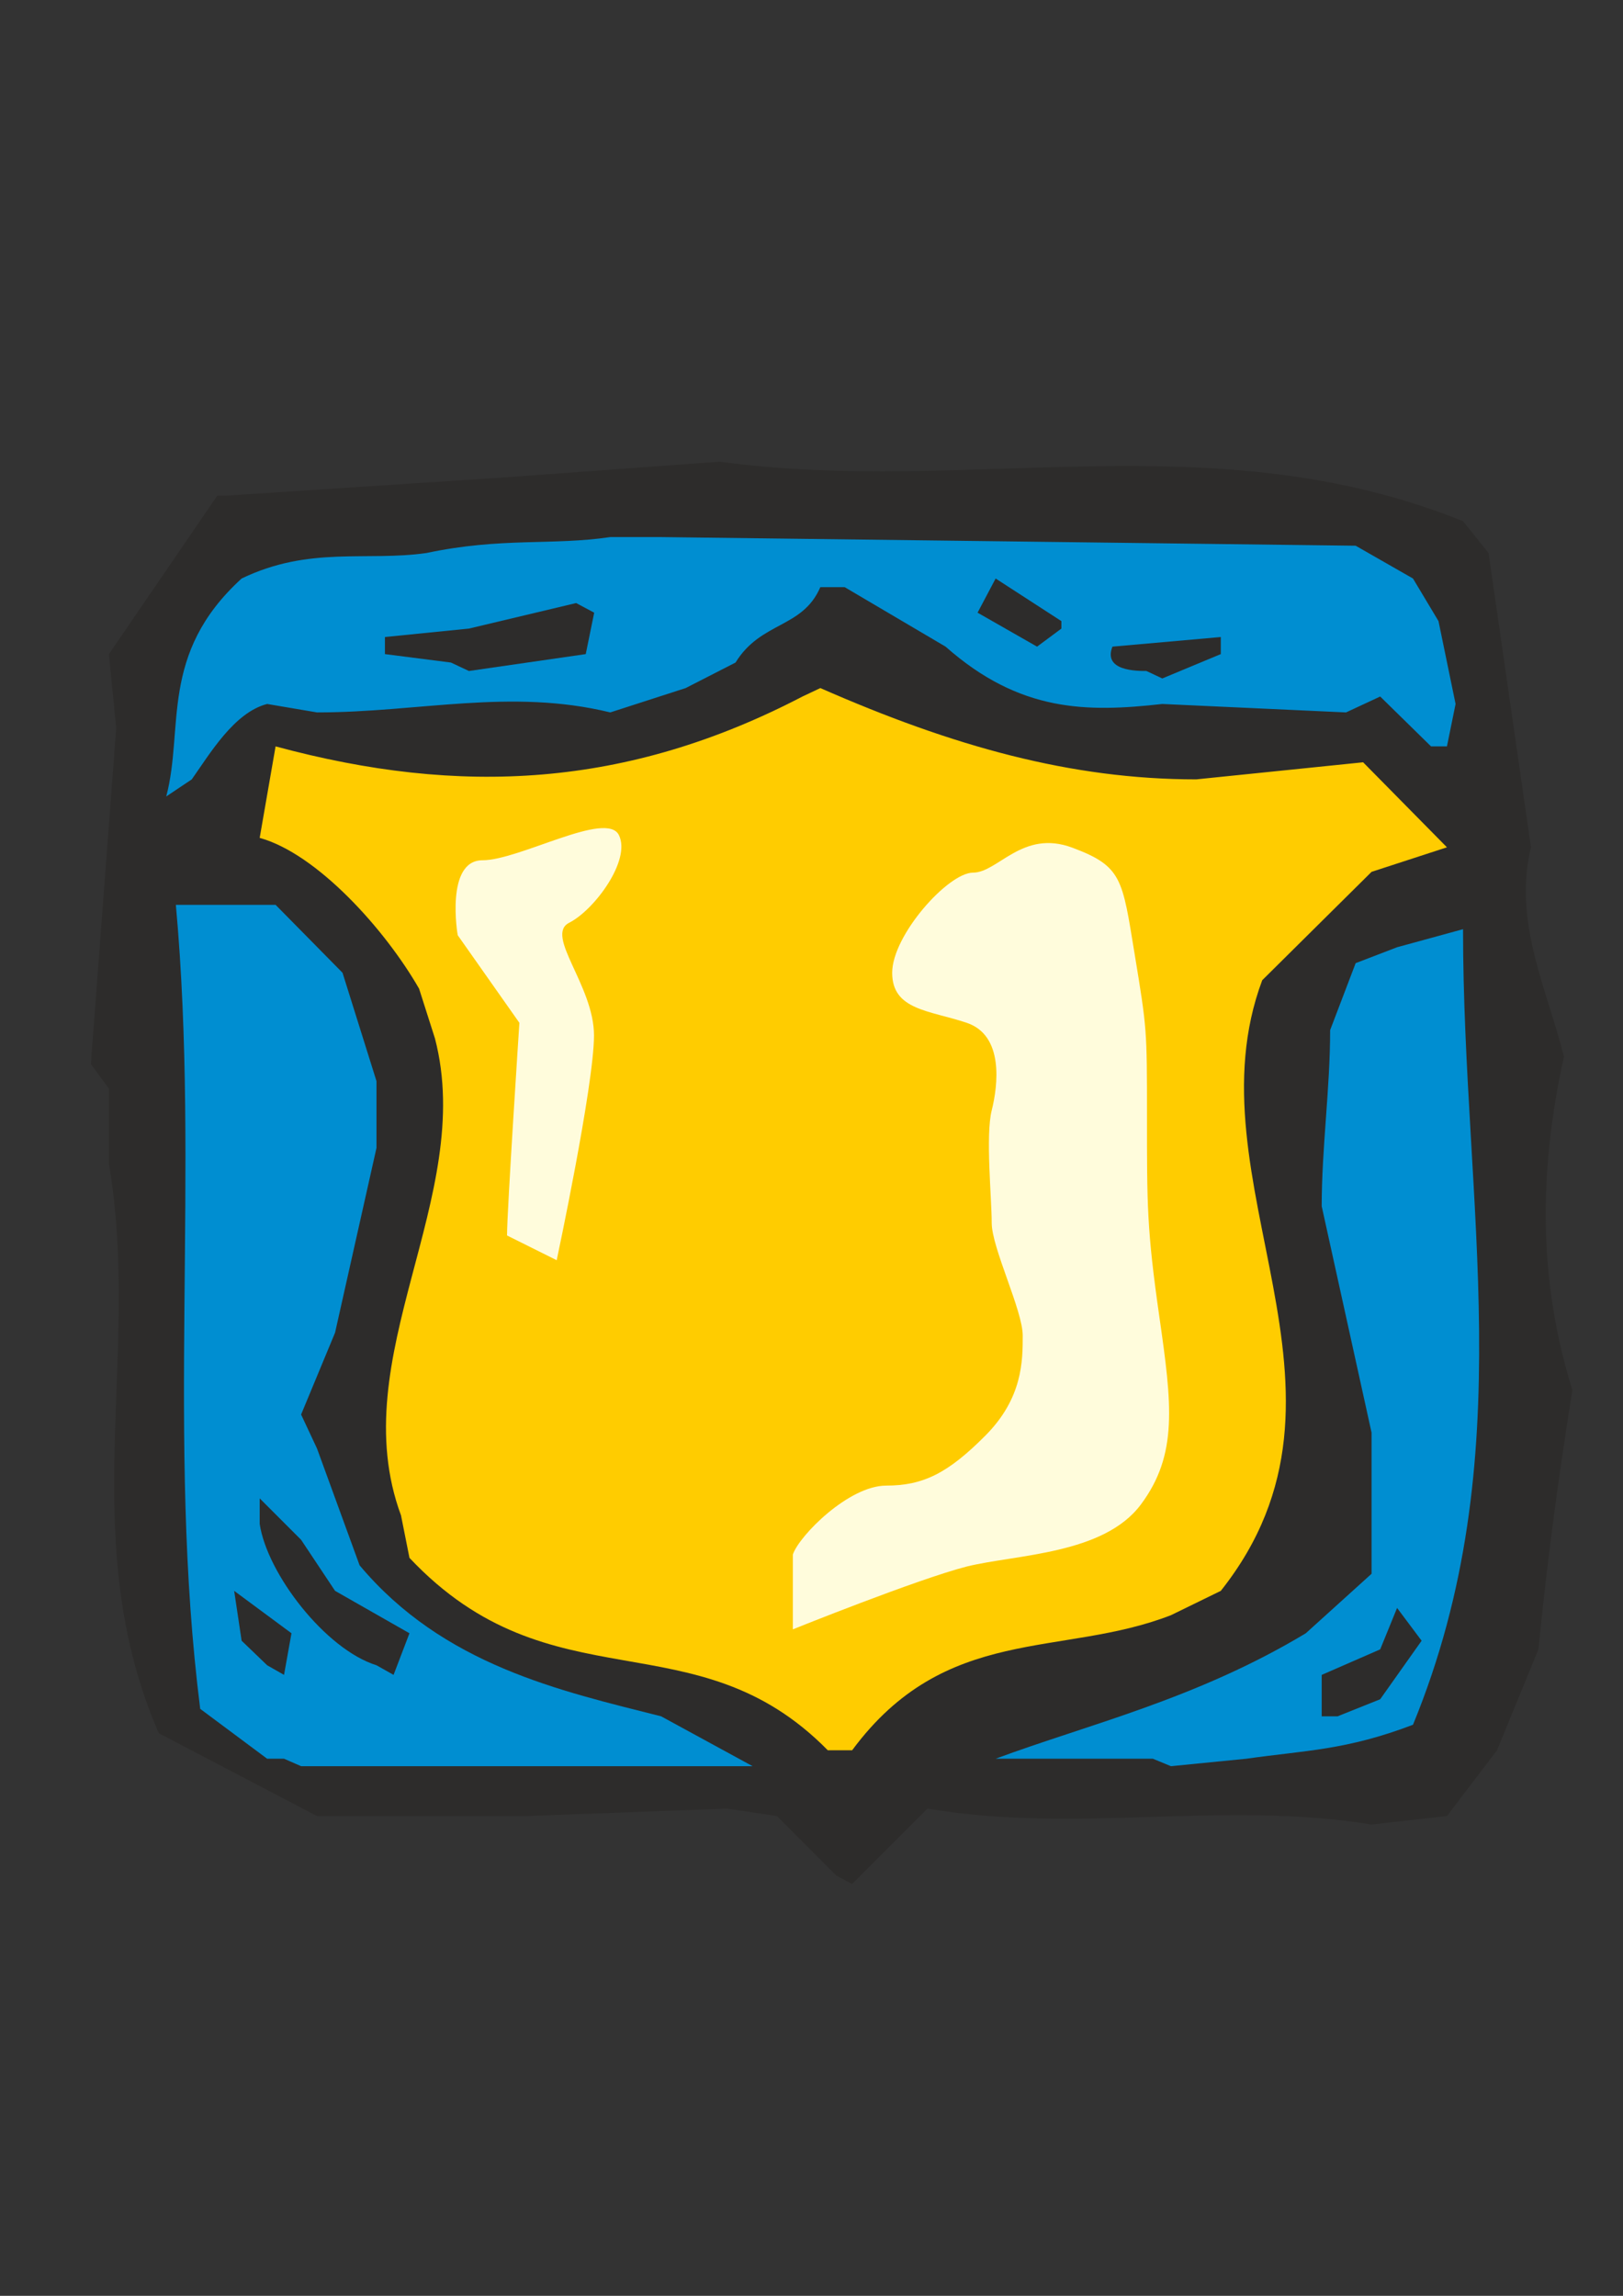
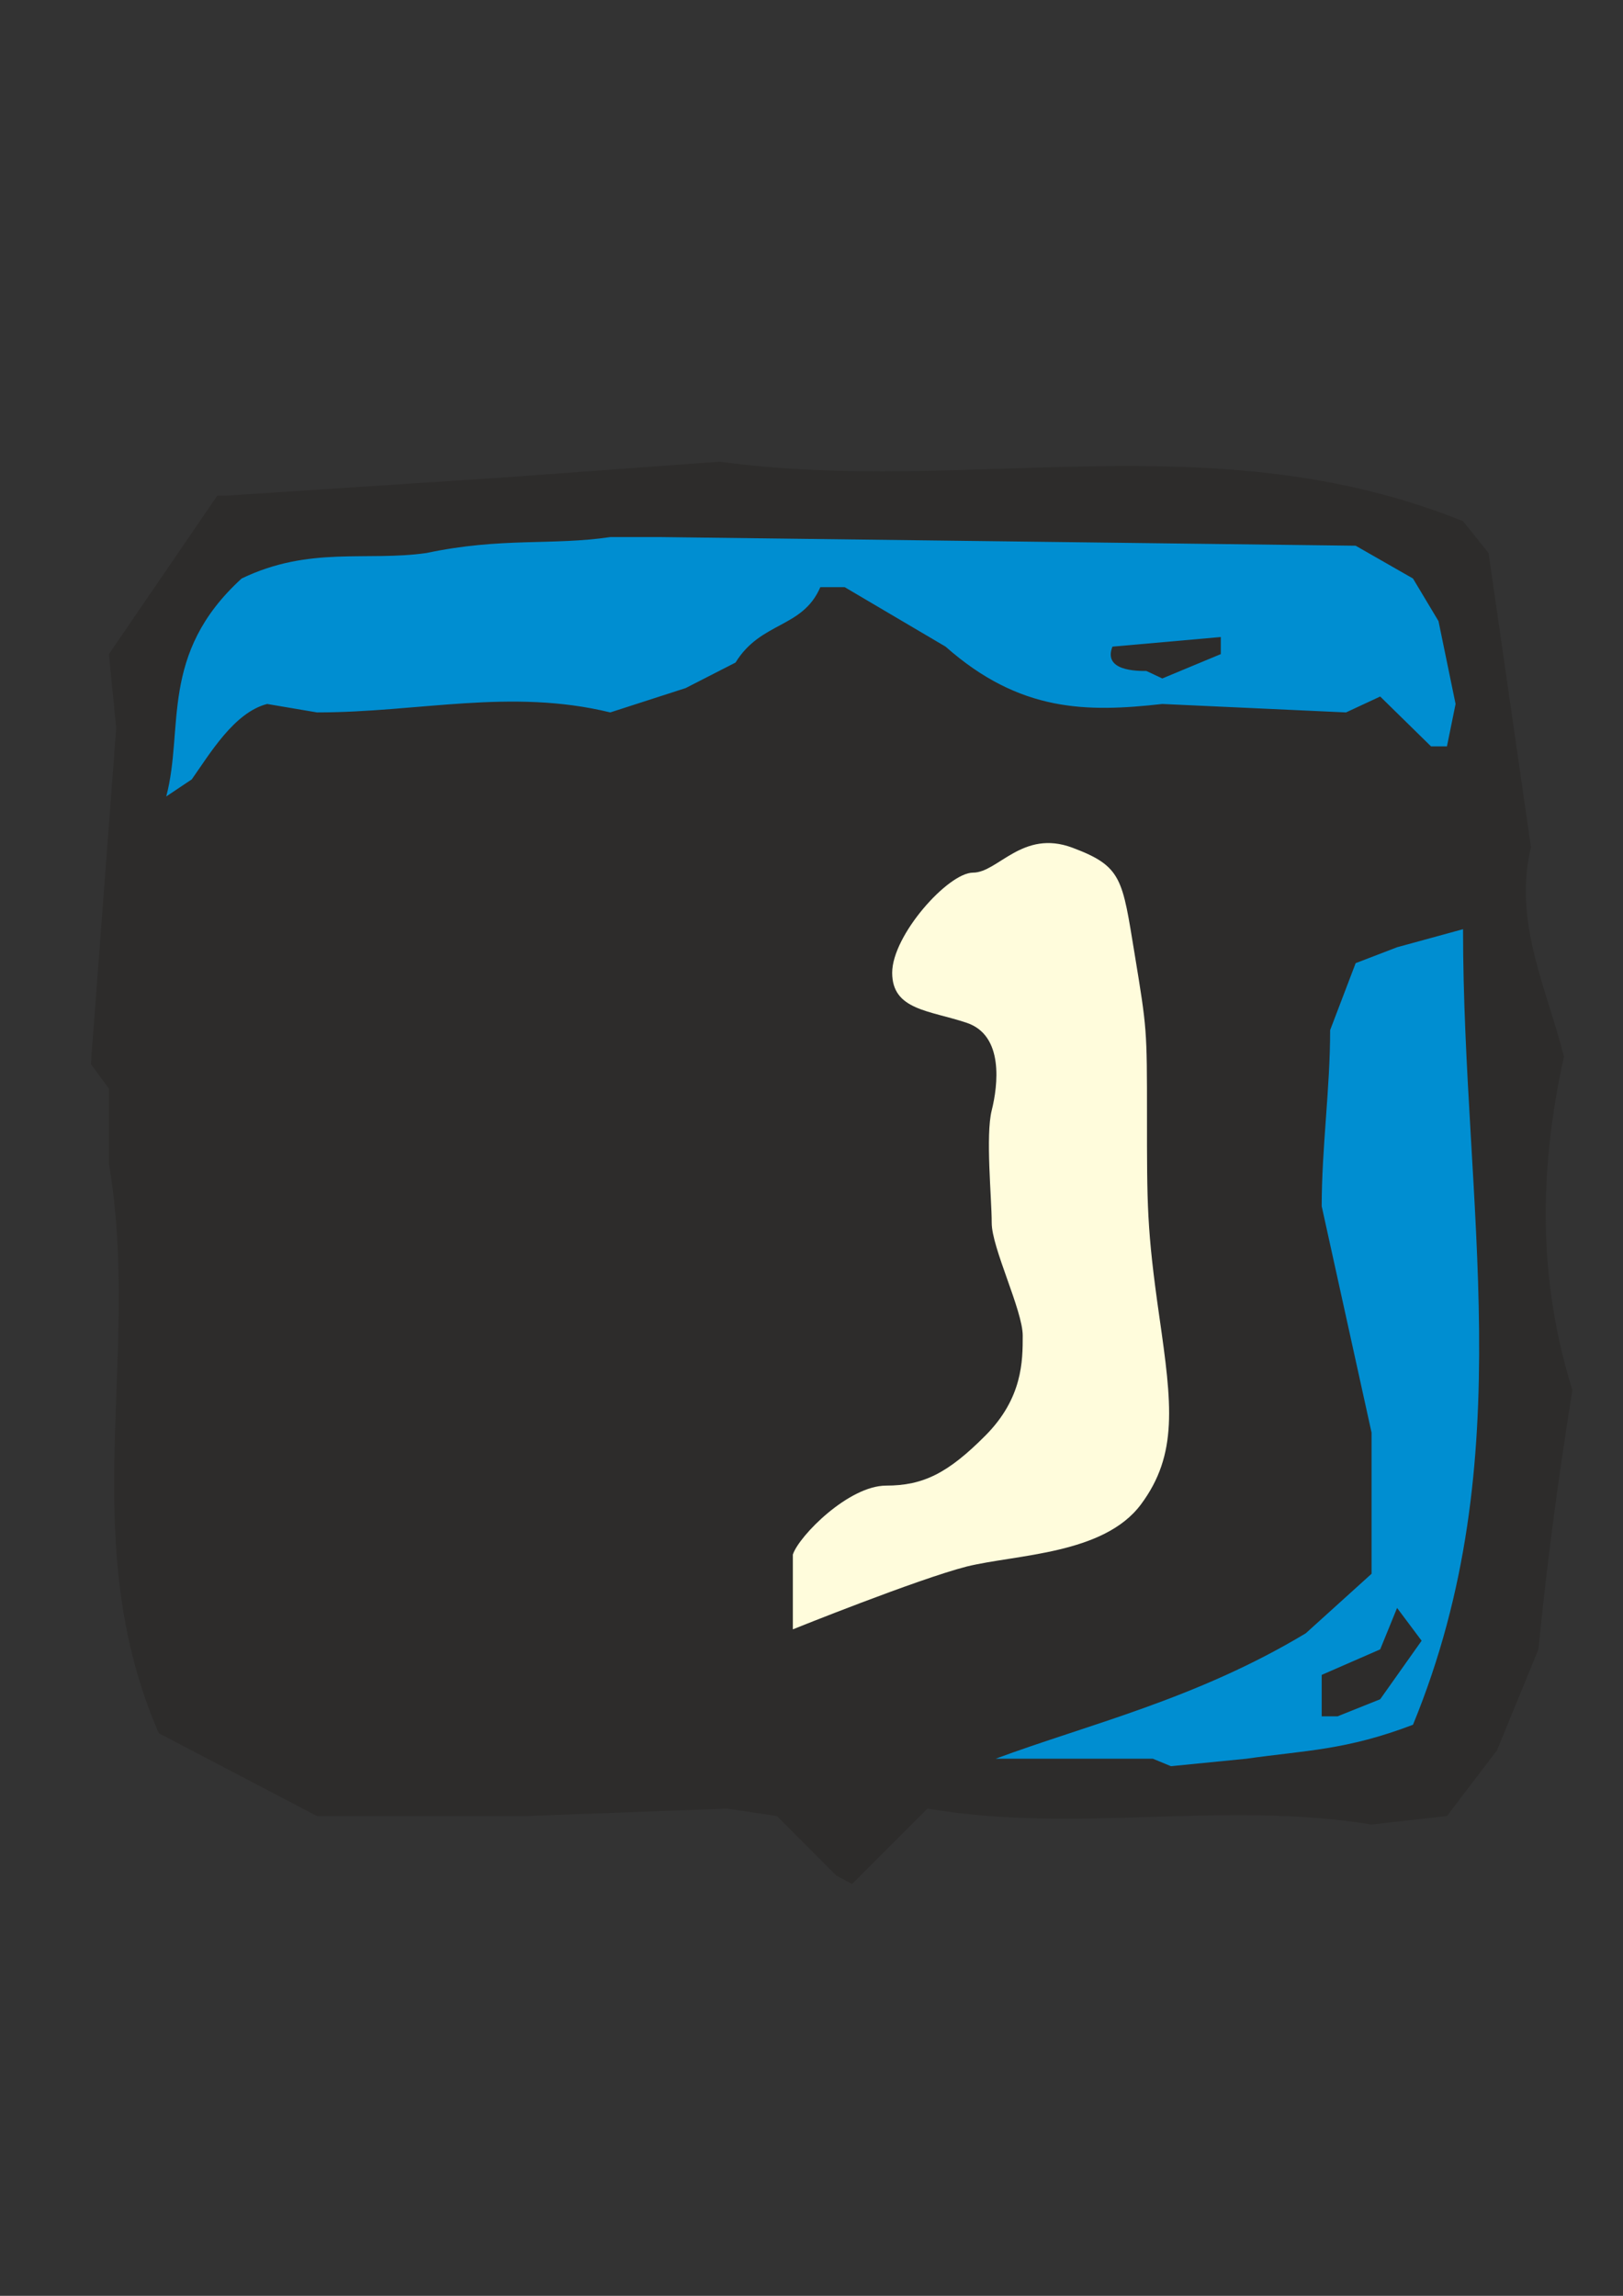
<svg xmlns="http://www.w3.org/2000/svg" height="841.89pt" viewBox="0 0 595.276 841.89" width="595.276pt" version="1.1" id="b2a43a5e-f608-11ea-801a-dcc15c148e23">
  <rect x="0" y="0" width="595.276" height="841.89" fill="#333333" stroke="none" />
  <g>
    <path style="fill:#2d2c2b;" d="M 306.71,687.777 L 284.966,665.961 266.678,663.225 193.022,665.961 116.27,665.961 58.238,635.577 C 27.422,564.657 51.974,497.697 39.95,426.777 L 39.95,399.201 33.326,390.201 42.614,267.081 39.95,239.865 79.694,181.761 C 82.79,181.761 82.79,181.761 82.79,181.761 L 184.094,175.137 263.942,169.305 C 355.814,181.761 444.662,154.113 536.606,191.121 L 545.966,202.785 561.518,310.713 C 554.894,338.001 567.35,362.553 573.614,387.465 564.254,429.873 564.254,469.977 576.71,509.721 570.878,546.369 567.35,574.017 564.254,604.833 L 549.062,641.841 530.702,665.961 503.054,669.057 C 447.758,660.129 395.558,672.585 340.19,663.225 L 312.542,690.873 306.71,687.777 Z" />
-     <path style="fill:#008ed1;" d="M 104.174,644.937 L 97.982,644.937 73.43,626.649 C 60.974,528.081 73.43,429.873 64.502,331.809 L 101.078,331.809 125.63,356.721 138.086,396.465 138.086,420.945 122.894,488.697 110.438,518.721 116.27,531.177 131.894,574.017 C 162.638,610.665 205.478,620.025 242.486,629.385 L 276.038,647.673 110.438,647.673 104.174,644.937 Z" />
    <path style="fill:#008ed1;" d="M 422.846,644.937 L 365.174,644.937 C 398.654,632.481 438.758,623.121 478.934,598.929 L 503.054,577.113 503.054,525.345 484.766,442.329 C 484.766,420.945 487.862,399.201 487.862,377.745 L 497.222,353.193 512.414,347.361 536.606,340.737 C 536.606,442.329 558.422,534.705 518.246,632.481 493.694,641.841 478.934,641.841 457.118,644.937 L 429.47,647.673 422.846,644.937 Z" />
-     <path style="fill:#ffcc00;" d="M 303.614,641.841 C 254.942,592.305 202.382,626.649 150.182,571.281 L 147.086,555.729 C 125.63,497.697 174.734,439.233 159.542,380.841 L 153.71,362.553 C 141.182,340.737 116.27,313.089 95.246,307.257 L 101.078,273.705 C 168.902,292.065 230.03,288.897 294.326,255.417 300.878,252.321 300.878,252.321 300.878,252.321 349.55,273.705 392.822,285.801 438.758,285.801 L 499.958,279.537 530.702,310.713 503.054,319.713 462.95,359.457 C 435.302,433.401 506.222,509.721 447.758,583.377 L 429.47,592.305 C 389.294,607.929 346.814,595.473 312.542,641.841 L 303.614,641.841 Z" />
    <path style="fill:#2d2c2b;" d="M 484.766,629.385 L 484.766,614.193 506.222,604.833 512.414,589.641 521.414,601.665 506.222,623.121 490.598,629.385 484.766,629.385 Z" />
    <path style="fill:#2d2c2b;" d="M 97.982,610.665 L 88.622,601.665 85.886,583.377 106.91,598.929 104.174,614.193 97.982,610.665 Z" />
    <path style="fill:#2d2c2b;" d="M 138.086,610.665 C 119.366,604.833 97.982,577.113 95.246,558.825 95.246,549.465 95.246,549.465 95.246,549.465 L 110.438,564.657 122.894,583.377 150.182,598.929 144.35,614.193 138.086,610.665 Z" />
    <path style="fill:#008ed1;" d="M 60.974,292.065 C 67.598,267.081 58.238,239.865 88.622,212.145 113.534,200.121 134.558,205.953 156.446,202.785 184.094,196.953 202.382,200.121 223.838,196.953 L 242.486,196.953 497.222,200.121 518.246,212.145 527.606,227.769 533.87,258.153 530.702,273.705 C 524.87,273.705 524.87,273.705 524.87,273.705 L 506.222,255.417 493.694,261.249 426.302,258.153 C 398.654,261.249 374.102,261.249 346.814,237.129 L 309.806,215.313 300.878,215.313 C 294.326,230.505 279.134,227.769 269.774,242.961 L 251.486,252.321 223.838,261.249 C 187.19,252.321 153.71,261.249 116.27,261.249 L 97.982,258.153 C 85.886,261.249 76.958,276.441 70.334,285.801 L 60.974,292.065 Z" />
    <path style="fill:#2d2c2b;" d="M 420.47,246.057 C 416.942,246.057 404.486,246.057 408.014,237.129 L 447.758,233.601 C 447.758,239.865 447.758,239.865 447.758,239.865 L 426.302,248.793 420.47,246.057 Z" />
-     <path style="fill:#2d2c2b;" d="M 165.374,242.961 L 141.182,239.865 C 141.182,233.601 141.182,233.601 141.182,233.601 L 171.998,230.505 211.31,221.145 C 217.934,224.673 217.934,224.673 217.934,224.673 L 214.838,239.865 171.998,246.057 165.374,242.961 Z" />
-     <path style="fill:#2d2c2b;" d="M 380.366,237.129 L 358.55,224.673 365.174,212.145 389.294,227.769 C 389.294,230.505 389.294,230.505 389.294,230.505 L 380.366,237.129 Z" />
    <path style="fill:#fffcdc;" d="M 290.798,570.057 C 293.102,563.145 311.318,544.785 324.998,544.785 338.678,544.785 347.75,540.177 361.43,526.425 375.11,512.673 375.11,498.993 375.11,489.777 375.11,480.561 363.734,457.593 363.734,448.449 363.734,439.305 361.43,416.409 363.734,407.193 366.038,397.977 368.27,379.689 354.59,375.081 340.91,370.473 327.23,370.473 327.23,356.721 327.23,342.969 347.75,320.001 356.894,320.001 366.038,320.001 375.038,304.017 393.326,310.857 411.614,317.697 411.614,322.233 416.15,349.809 420.686,377.385 420.686,377.385 420.686,409.497 420.686,441.609 420.614,450.753 425.222,482.865 429.83,514.977 432.134,533.337 418.454,551.697 404.774,570.057 372.806,569.985 354.59,574.449 336.374,579.129 290.798,597.489 290.798,597.489 L 290.798,570.057 Z" />
-     <path style="fill:#fffcdc;" d="M 185.966,453.057 C 185.966,443.913 190.502,375.081 190.502,375.081 L 167.894,342.969 C 167.822,342.969 163.214,315.465 176.966,315.465 190.502,315.465 222.47,297.033 227.006,306.249 231.542,315.465 217.934,333.753 208.79,338.361 199.646,342.969 217.862,361.401 217.862,379.689 217.862,397.977 204.182,462.129 204.182,462.129 L 185.966,453.057 Z" />
  </g>
</svg>